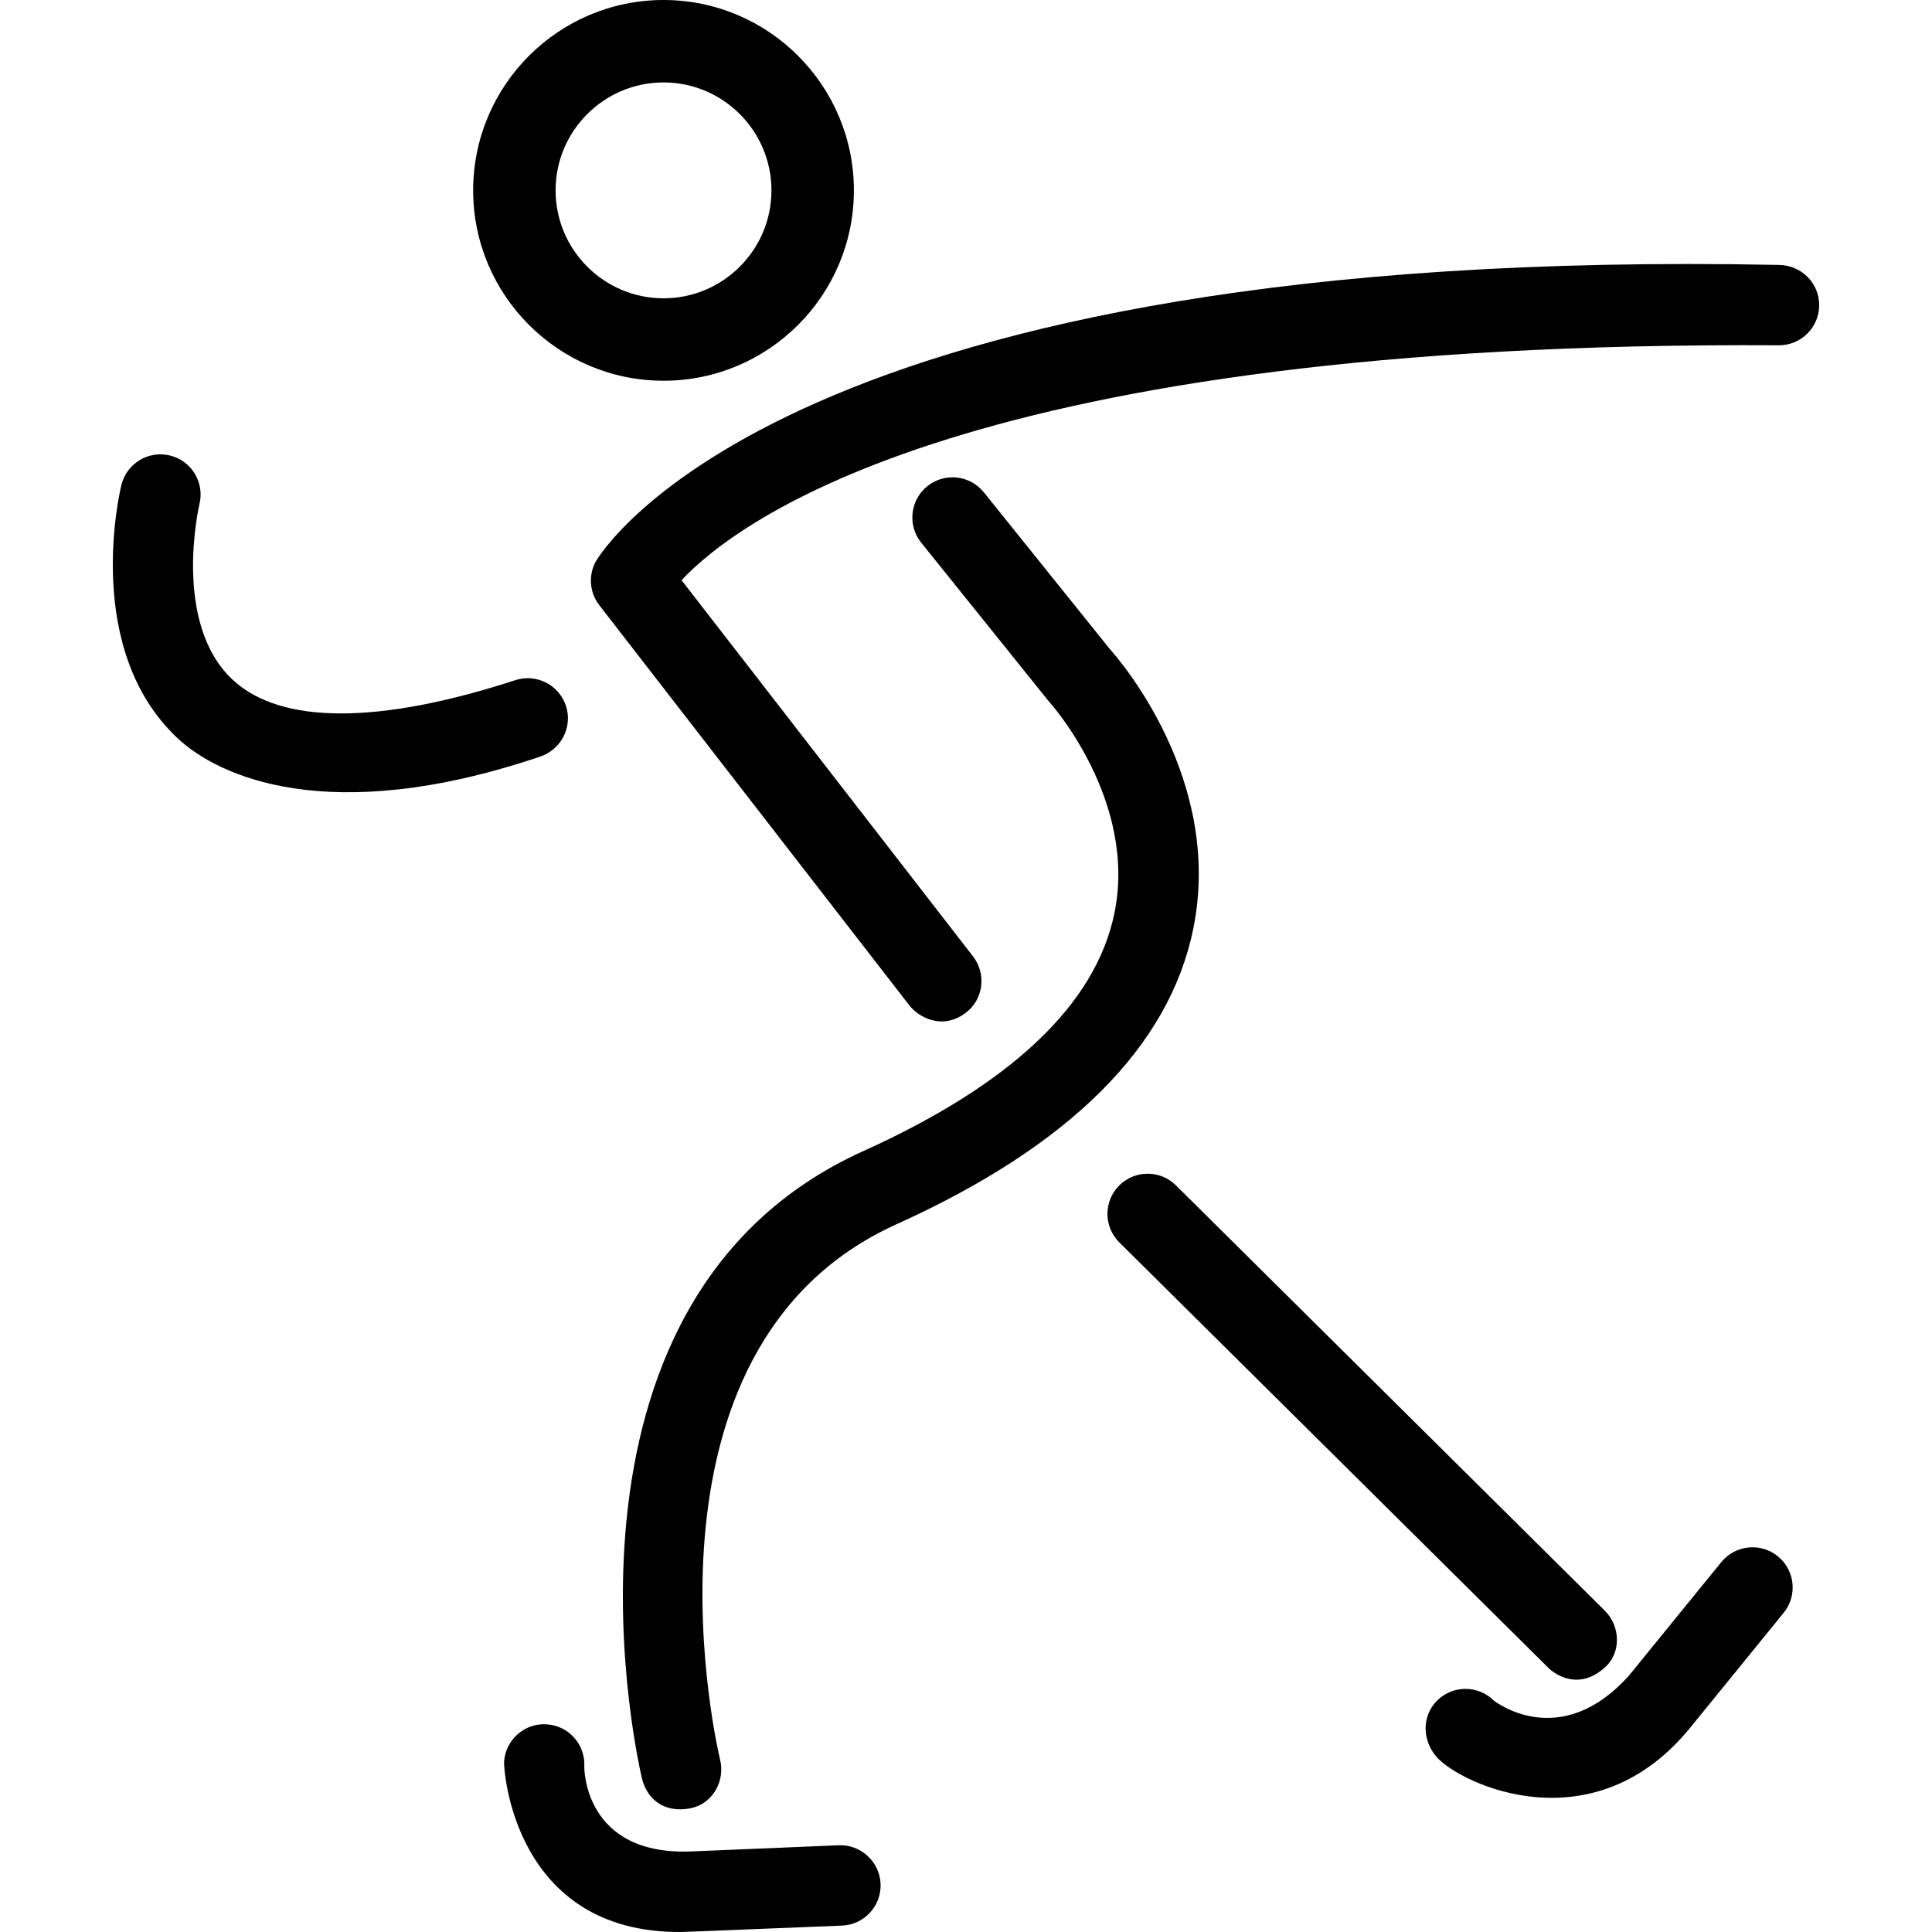
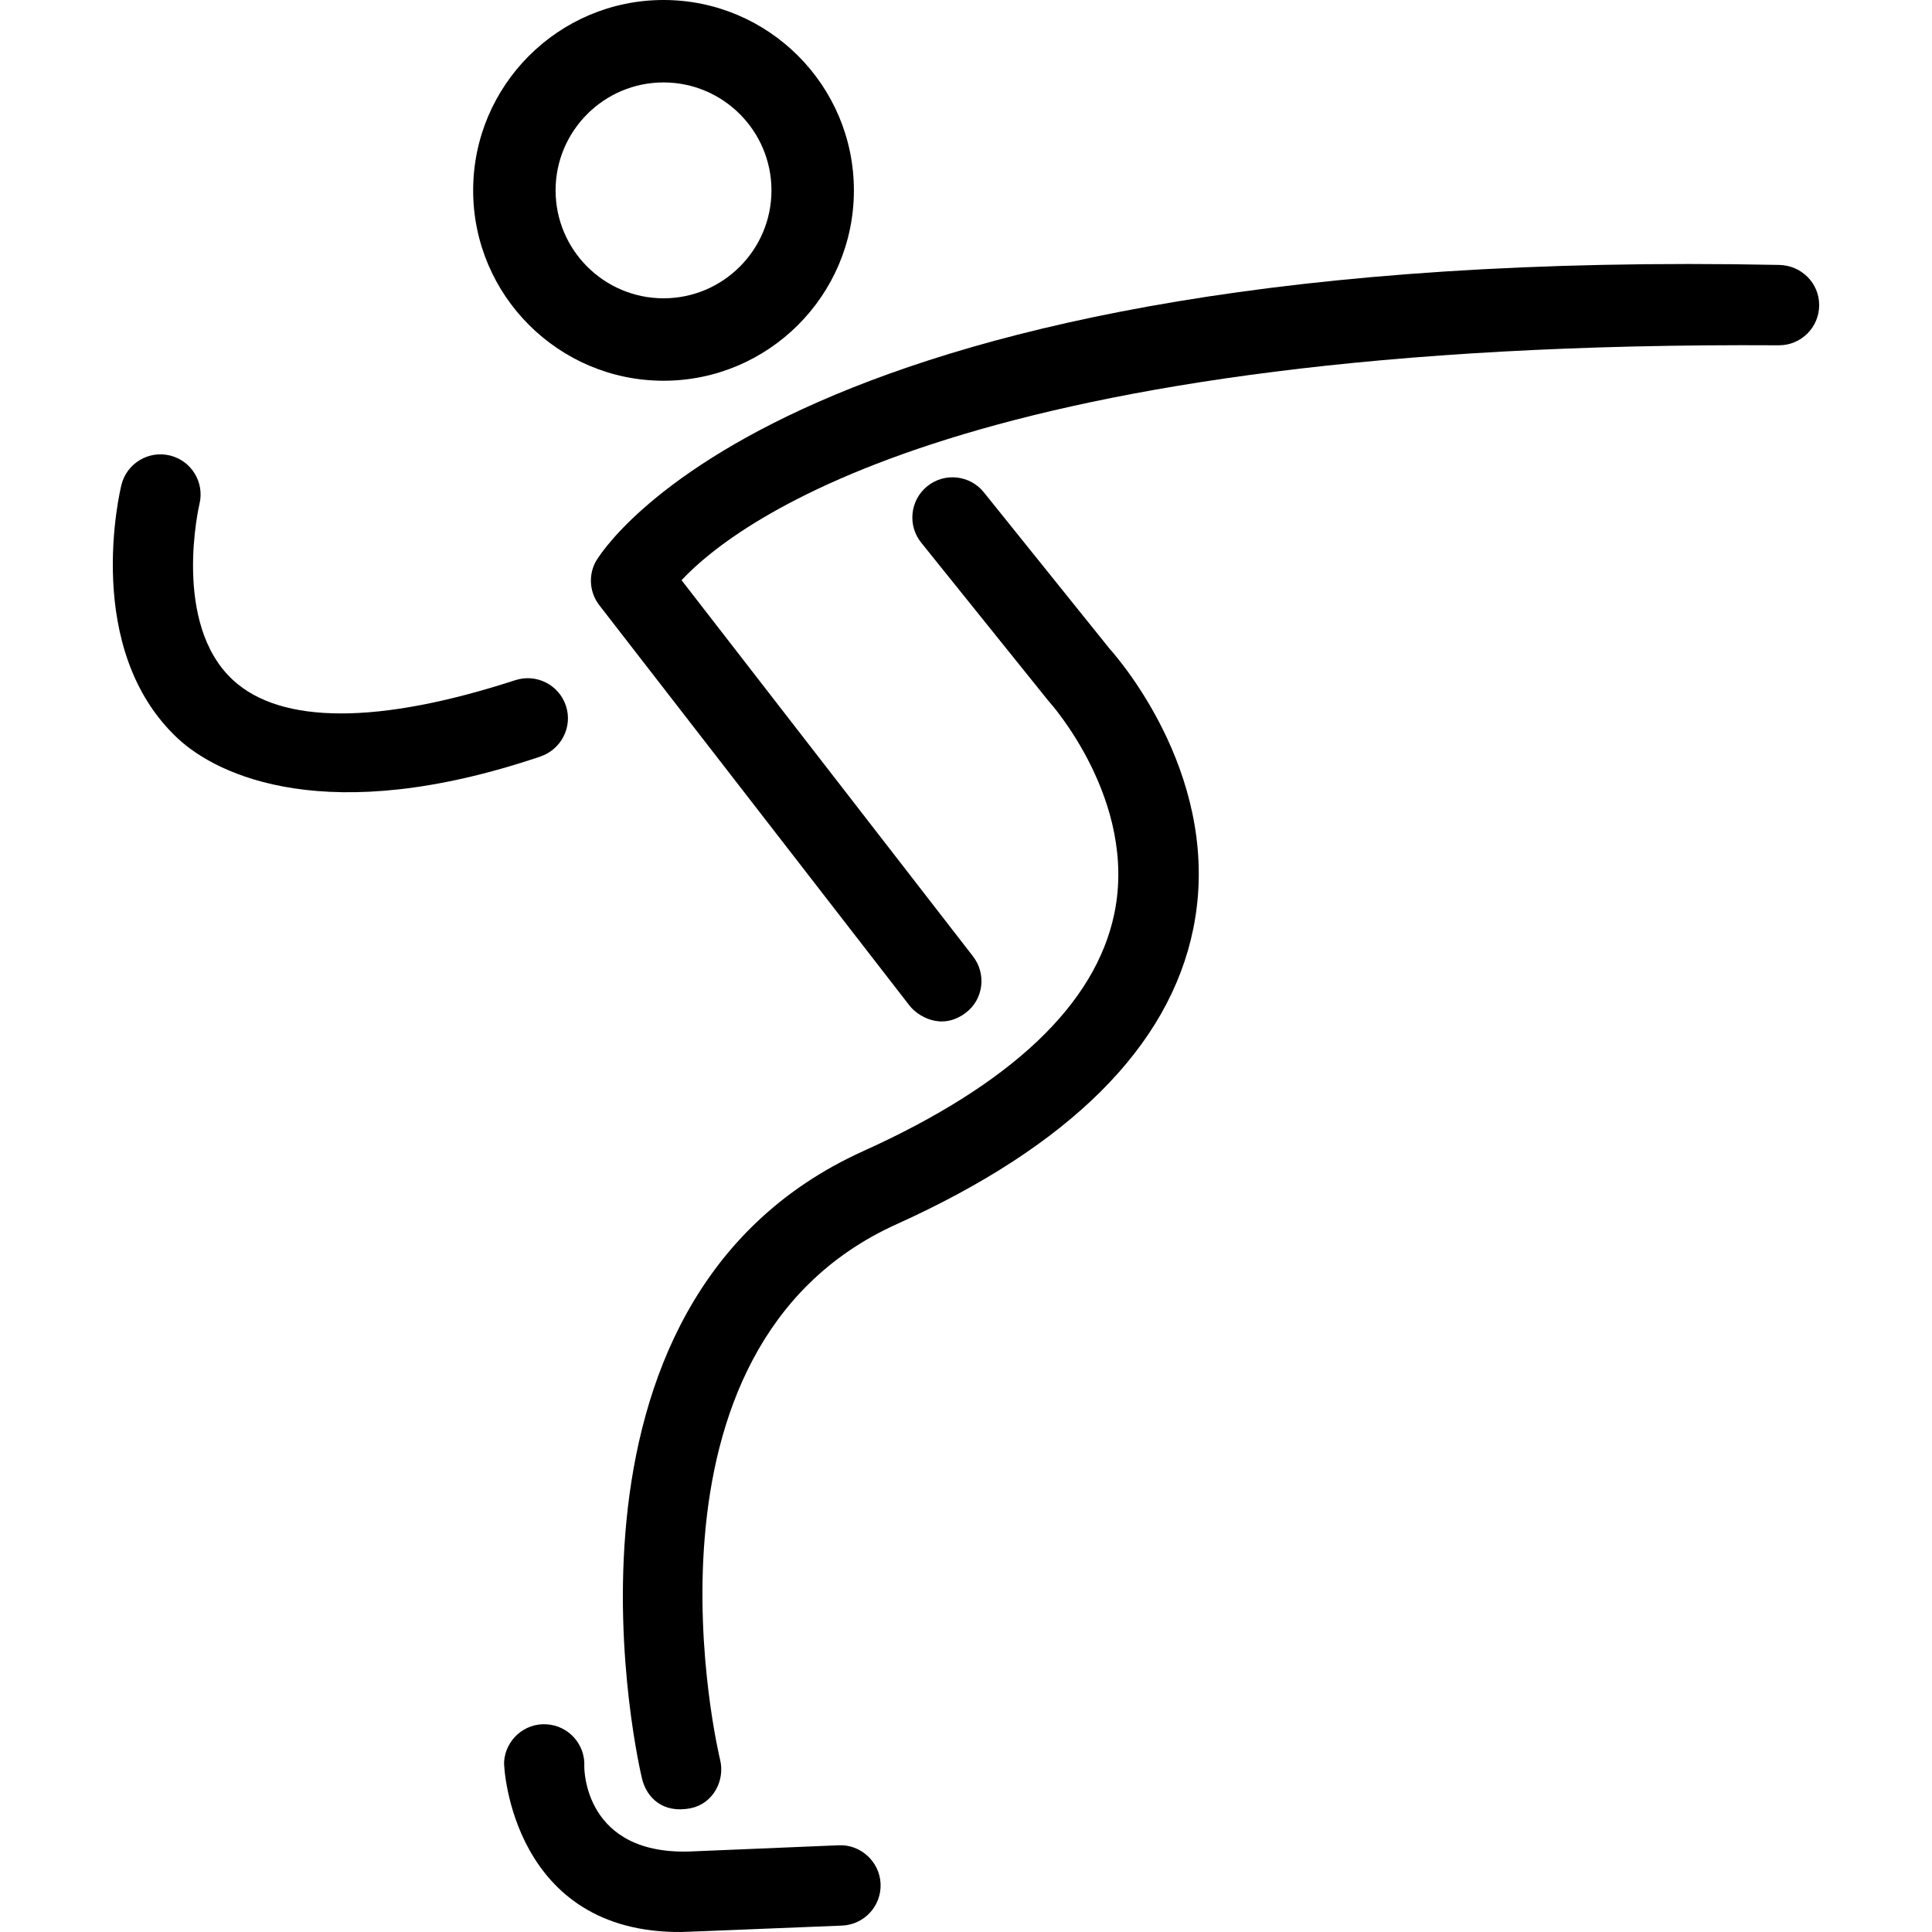
<svg xmlns="http://www.w3.org/2000/svg" fill="#000000" version="1.1" id="Capa_1" width="800px" height="800px" viewBox="0 0 168.302 168.302" xml:space="preserve">
  <g>
    <g>
      <g>
        <path d="M79.229,87.598l-27.02-34.875c-0.817-1.056-0.964-2.484-0.377-3.683c0.524-1.07,16.997-27.695,103.163-25.961     c1.935,0.039,3.491,1.587,3.479,3.521c-0.012,1.927-1.576,3.479-3.5,3.479c-0.007,0-0.014,0-0.021,0     c-70.302-0.418-90.802,15.353-95.581,20.463l25.389,32.769c1.184,1.529,0.918,3.743-0.624,4.911     C81.995,89.847,79.919,88.488,79.229,87.598z" />
        <path d="M55.933,154.965c-0.103-0.413-9.938-41.502,19.289-54.699c12.864-5.811,20.217-12.773,21.854-20.698     c2.031-9.834-5.582-18.33-5.659-18.414c-0.049-0.054-0.104-0.117-0.146-0.173L80.249,47.273c-1.211-1.507-0.972-3.71,0.534-4.921     c1.506-1.211,3.709-0.972,4.921,0.534l10.958,13.63c1.077,1.206,9.896,11.56,7.286,24.394     c-2.09,10.276-10.785,18.935-25.845,25.735c-23.966,10.823-15.465,46.275-15.377,46.633c0.467,1.877-0.657,3.861-2.553,4.24     C57.704,158.011,56.328,156.559,55.933,154.965z" />
-         <path d="M134.864,145.273L97.509,108.23c-1.371-1.361-1.382-3.576-0.021-4.949c1.362-1.371,3.577-1.383,4.95-0.021l37.354,37.042     c1.372,1.359,1.459,3.658,0.021,4.95C137.579,147.261,135.546,145.949,134.864,145.273z" />
        <path d="M15.512,64.349c-8.348-7.761-5.078-21.524-4.935-22.106c0.462-1.877,2.358-3.023,4.235-2.562     c1.874,0.461,3.021,2.353,2.563,4.228c-0.035,0.146-2.413,10.398,2.919,15.329c4.191,3.877,12.701,3.882,24.599,0.013     c1.838-0.595,3.812,0.409,4.411,2.247c0.597,1.839-0.416,3.793-2.247,4.411C28.497,72.179,18.942,67.538,15.512,64.349z" />
-         <path d="M125.187,153.096c-1.293-1.438-1.367-3.583,0-4.949c1.359-1.358,3.562-1.365,4.929-0.021     c0.084,0.077,5.796,4.552,11.812-2.19l8.021-9.857c1.22-1.497,3.424-1.725,4.924-0.506c1.499,1.222,1.728,3.425,0.506,4.925     l-8,9.834C138.912,160.928,127.287,155.428,125.187,153.096z" />
        <path d="M59.364,168.301c-14.64,0.127-15.491-14.175-15.452-14.812c0.116-1.928,1.786-3.407,3.705-3.279     c1.92,0.115,3.384,1.759,3.283,3.676c-0.004,0.117-0.051,7.855,9.472,7.391l12.694-0.531c1.892-0.088,3.562,1.418,3.644,3.352     c0.081,1.932-1.419,3.562-3.351,3.645C73.359,167.736,59.799,168.301,59.364,168.301z" />
      </g>
      <path d="M57.803,33.167c9.144,0,16.582-7.438,16.582-16.582C74.385,7.439,66.947,0,57.803,0c-9.146,0-16.585,7.438-16.585,16.585    C41.218,25.729,48.657,33.167,57.803,33.167z M57.803,7.181c5.184,0,9.401,4.219,9.401,9.404s-4.218,9.401-9.401,9.401    c-5.187,0-9.404-4.217-9.404-9.401C48.398,11.4,52.616,7.181,57.803,7.181z" />
    </g>
  </g>
</svg>